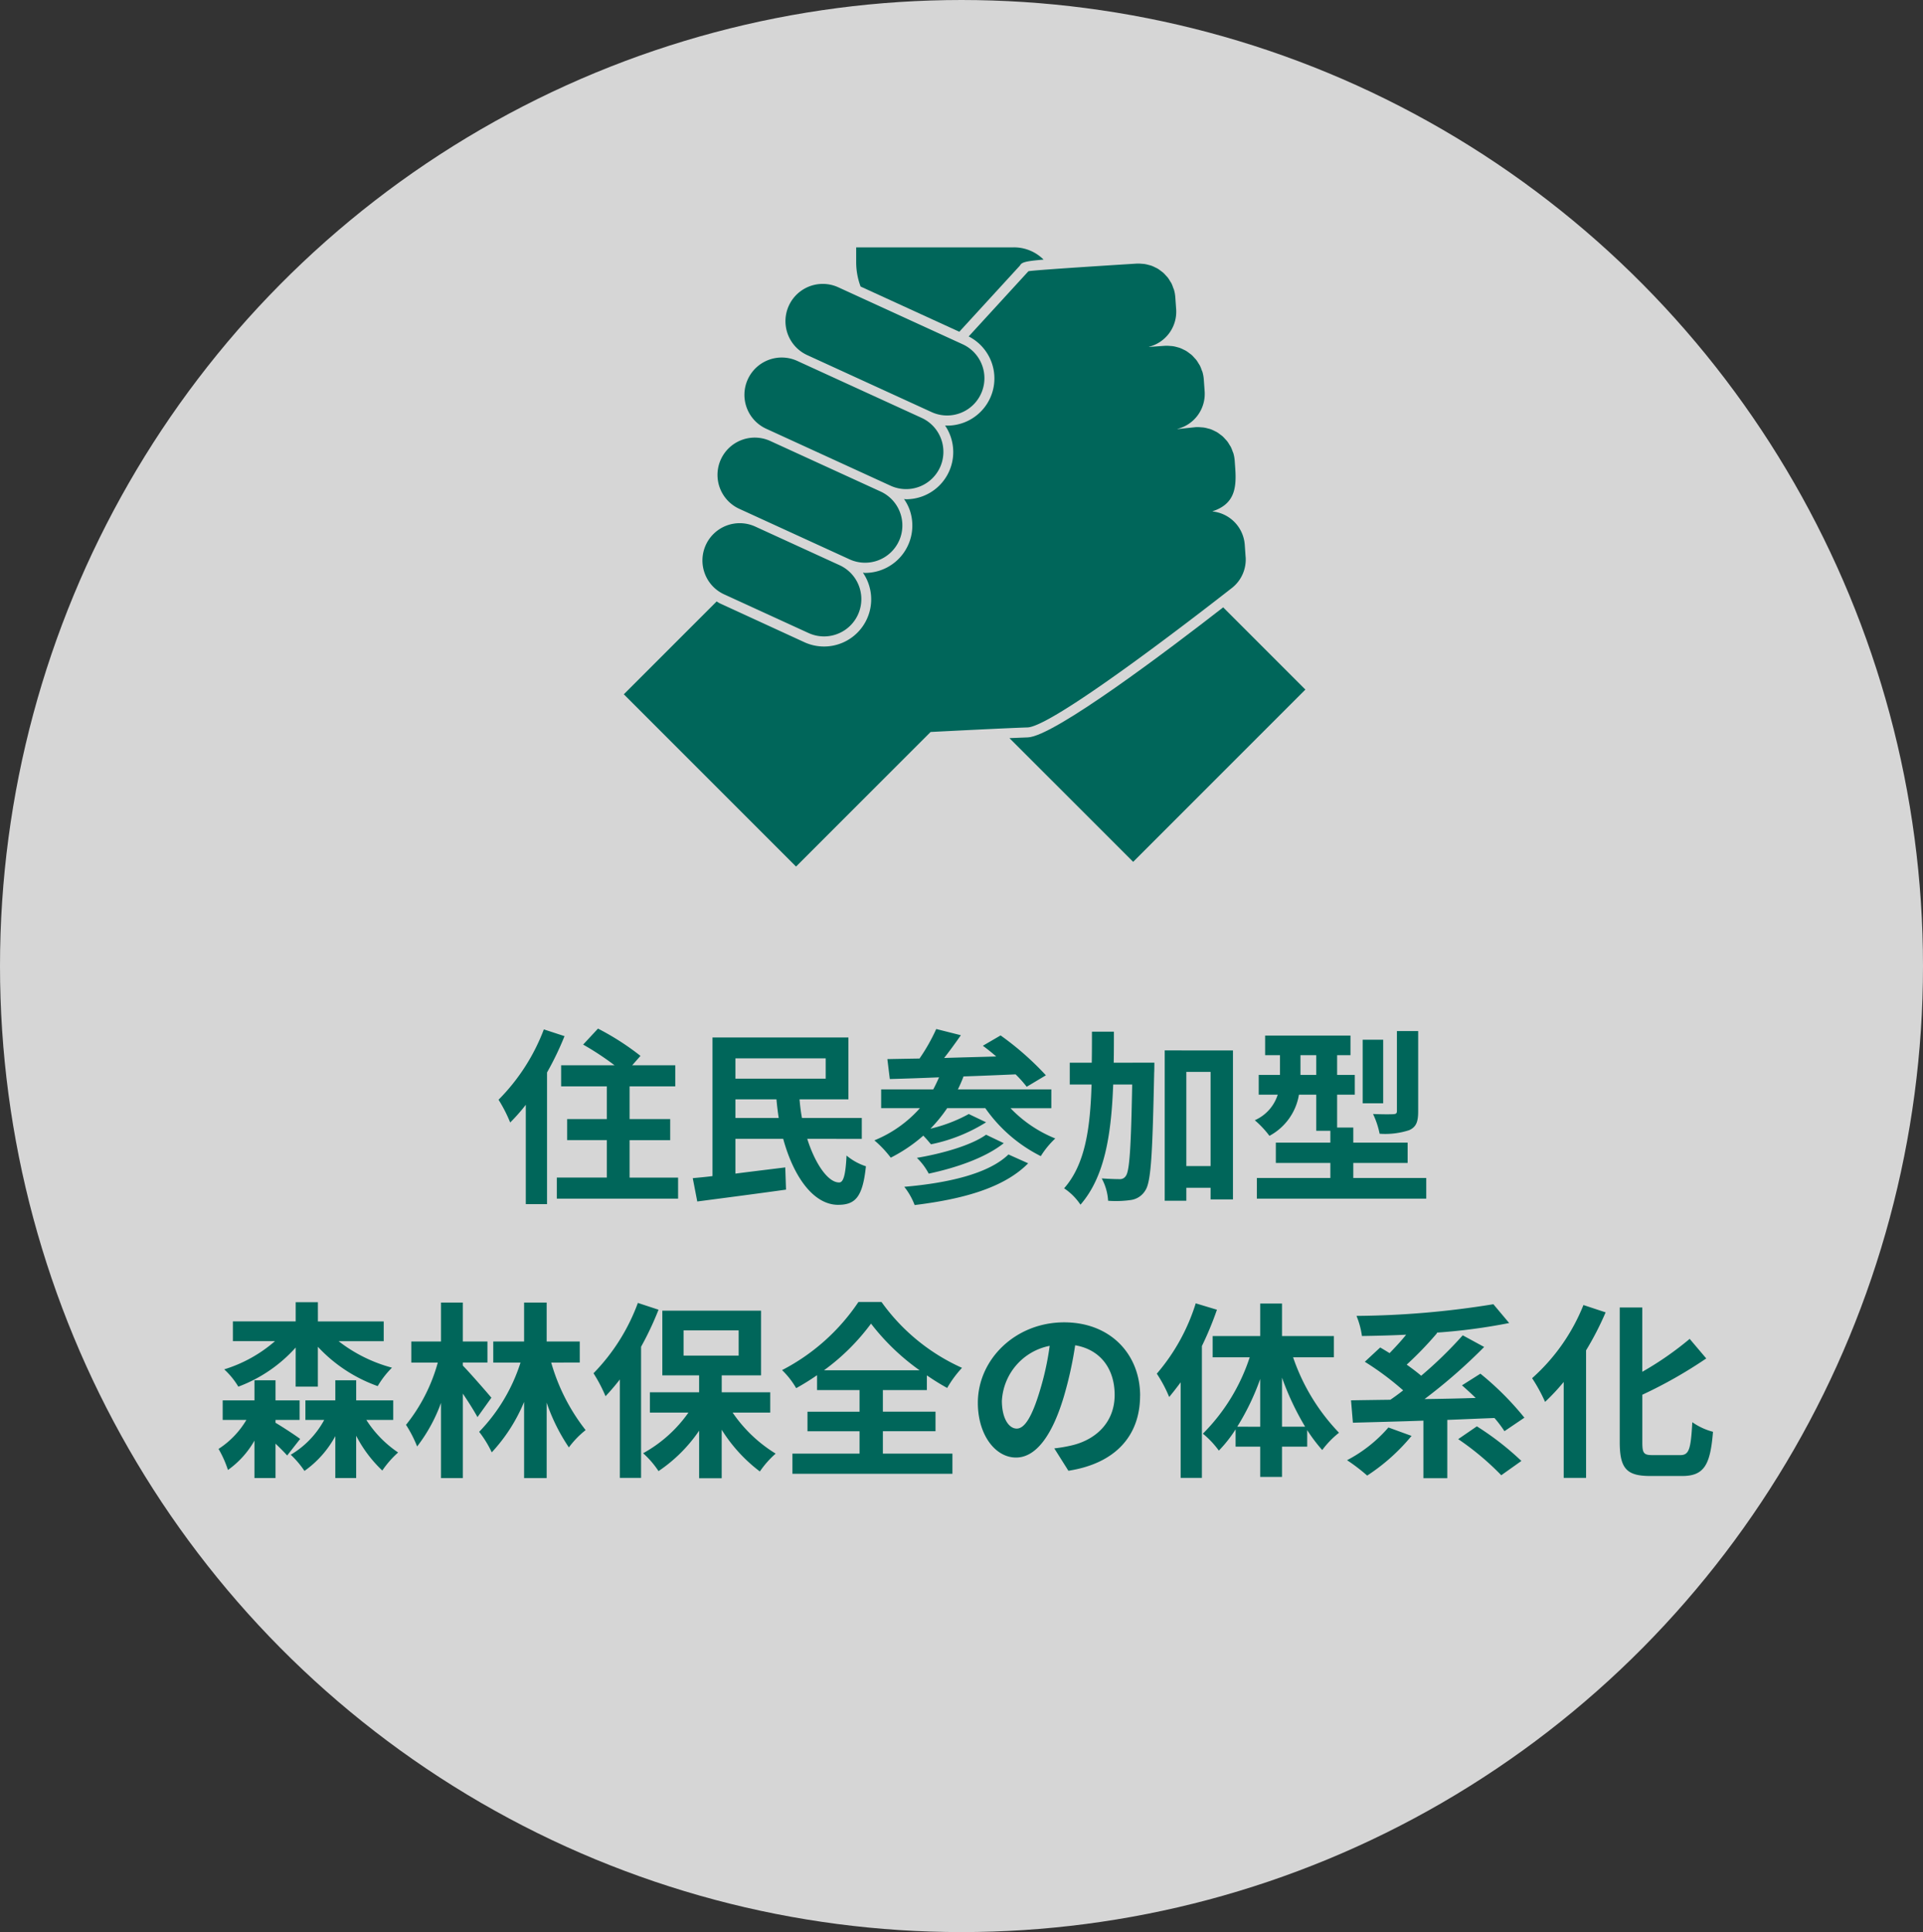
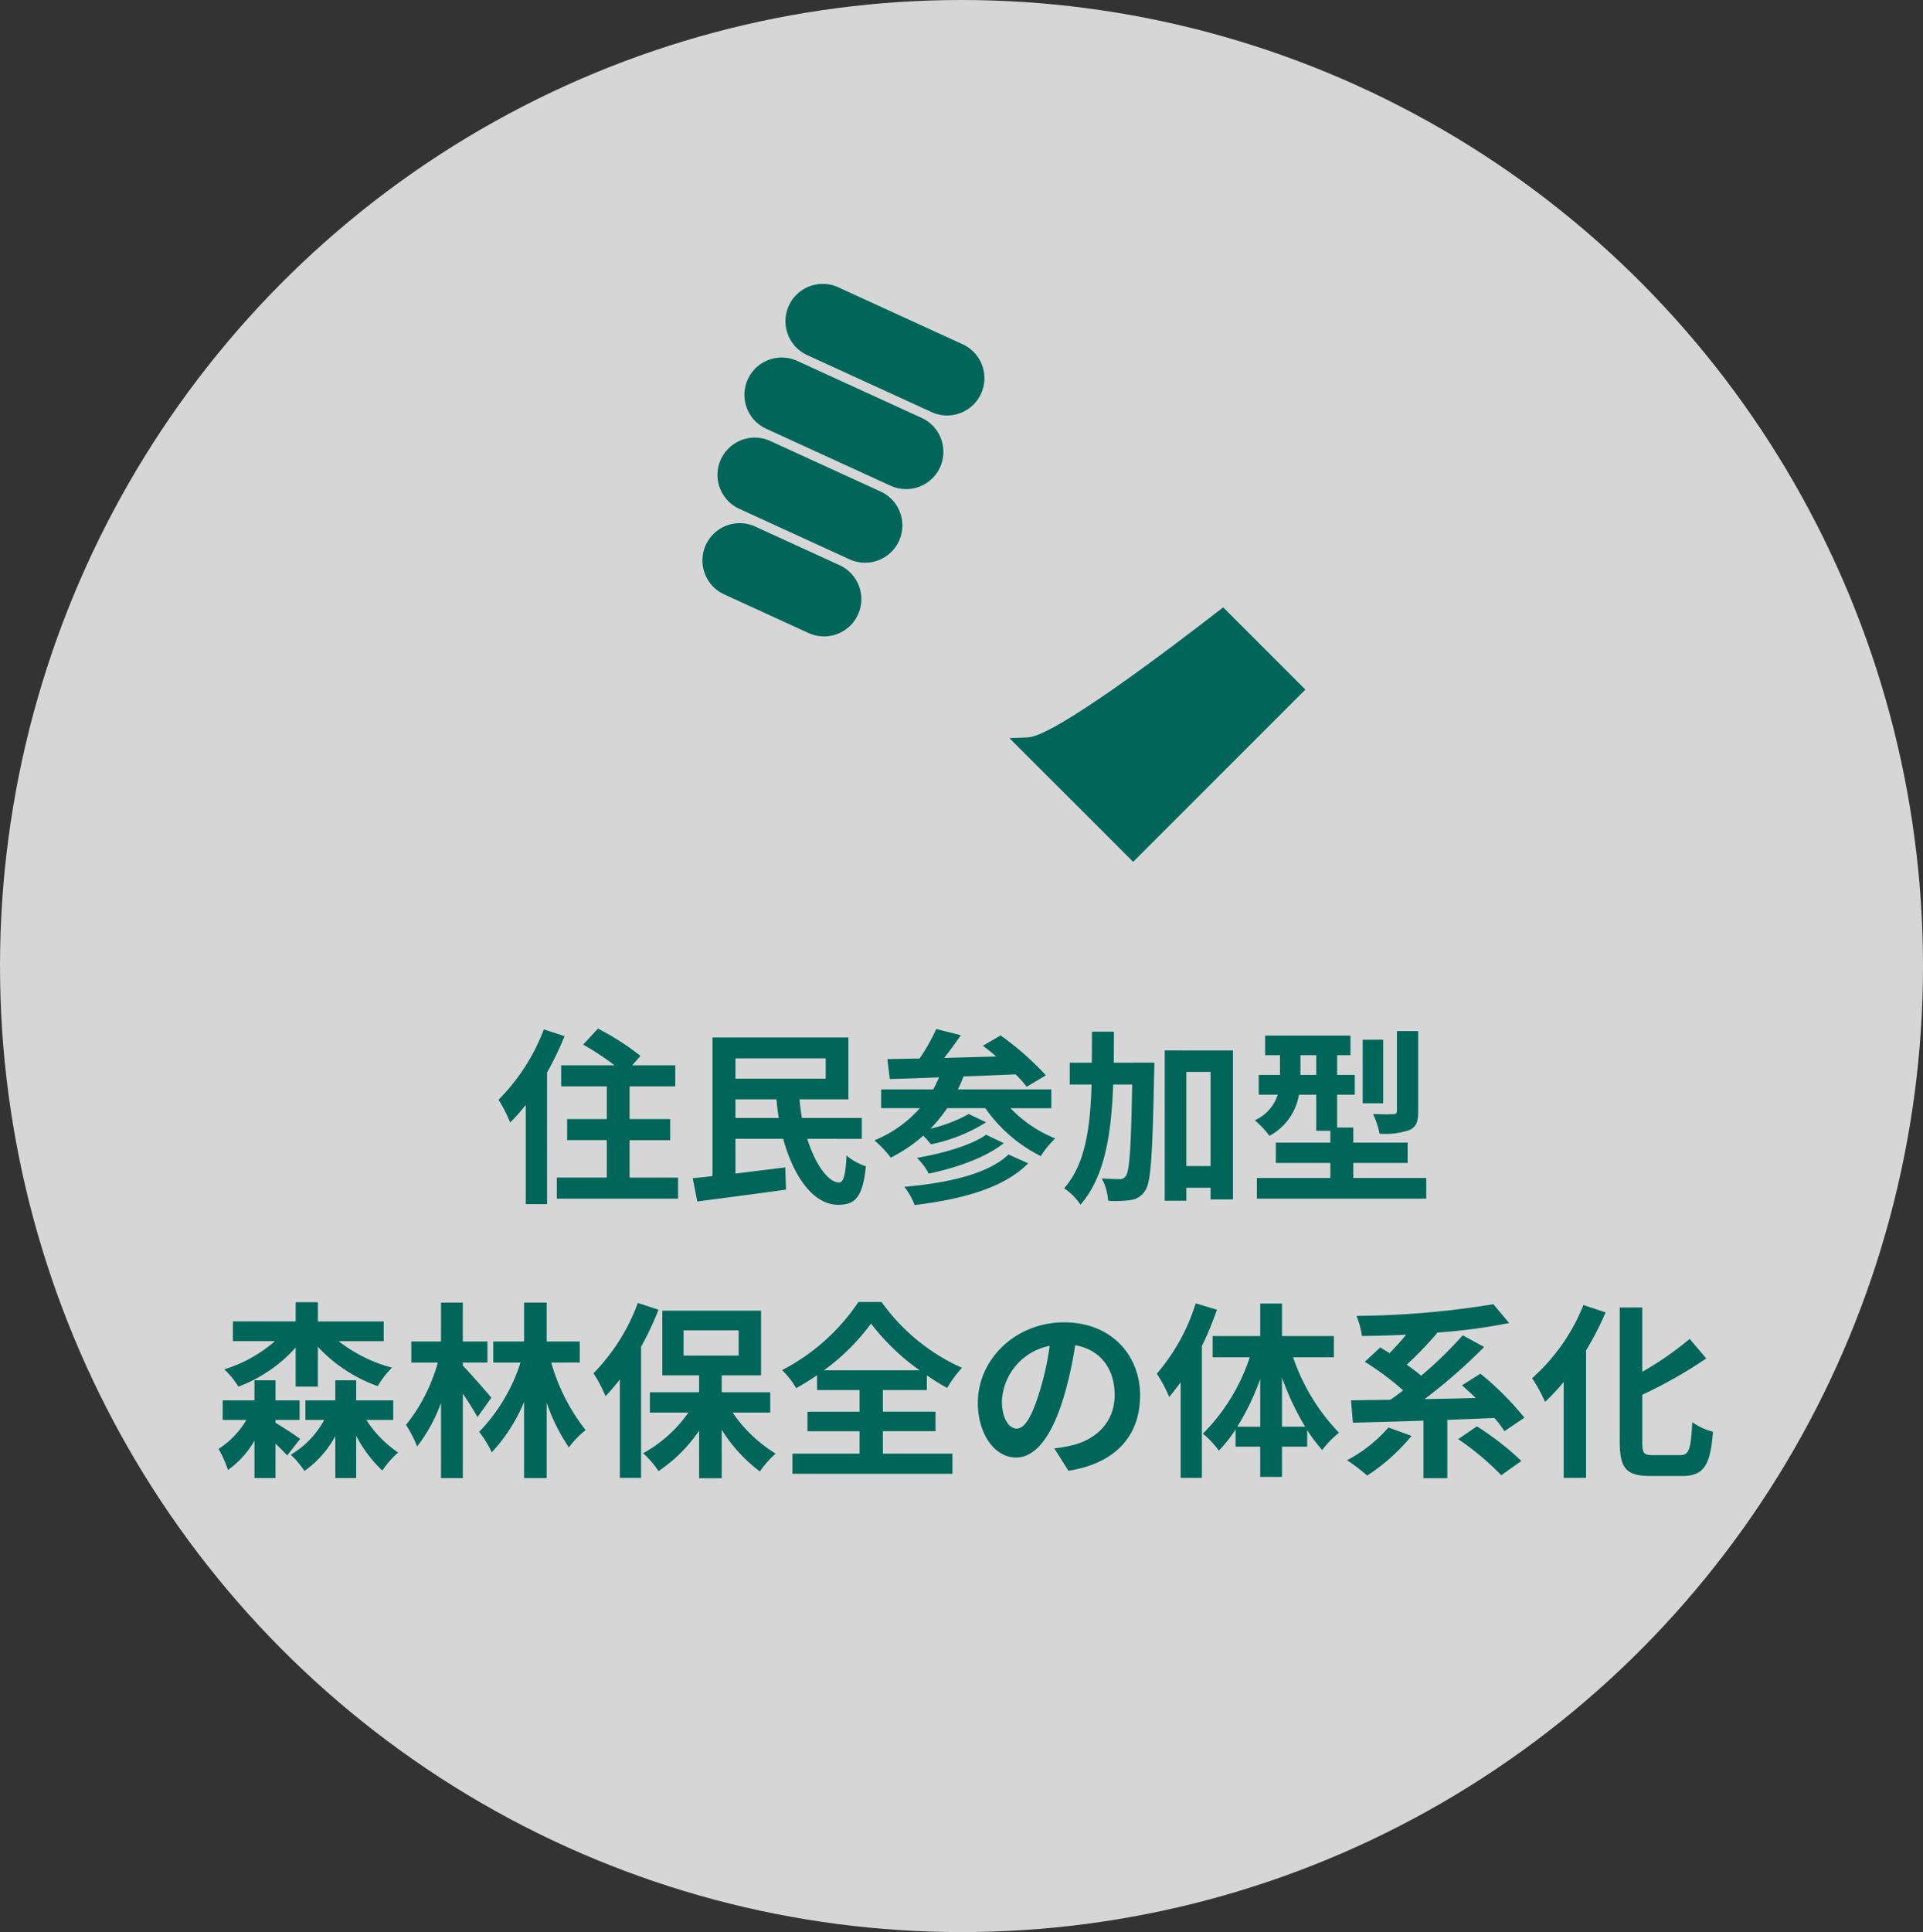
<svg xmlns="http://www.w3.org/2000/svg" width="225" height="226" viewBox="0 0 225 226">
  <rect x="0" y="0" width="225" height="226" fill="#333333" stroke="none" />
  <g transform="translate(-0.01 0.316)">
    <ellipse cx="112.5" cy="113" rx="112.5" ry="113" transform="translate(0.01 -0.316)" fill="#fff" opacity="0.8" />
    <path d="M-49.368-18.59a23.407,23.407,0,0,1-5.3,8.228A16.949,16.949,0,0,1-53.306-7.7,21.429,21.429,0,0,0-51.48-9.768V1.848h2.486v-15.4A35.679,35.679,0,0,0-46.948-17.8ZM-39.336-1.254V-5.632h4.752V-8.1h-4.752v-3.828h5.346v-2.464h-5.038l.968-1.1a30.8,30.8,0,0,0-4.972-3.19l-1.738,1.87a33.055,33.055,0,0,1,3.674,2.42h-6.248v2.464H-42V-8.1H-46.64v2.464H-42v4.378H-47.85V1.21h14.19V-1.254ZM-26.95-8.228v-2.178h4.8q.1,1.122.264,2.178ZM-16.39-15.2v2.376H-26.95V-15.2Zm4.224,9.416V-8.228h-7c-.132-.7-.22-1.43-.286-2.178h5.72v-7.238H-29.634V-1.43c-.836.11-1.628.176-2.31.242l.528,2.728c2.86-.374,6.754-.88,10.384-1.386l-.088-2.6c-1.936.242-3.96.484-5.83.726v-4.07h5.588c1.21,4.444,3.542,7.7,6.4,7.722,1.98,0,2.9-.814,3.278-4.51a6.806,6.806,0,0,1-2.266-1.254c-.11,2.222-.352,3.146-.858,3.146-1.276.022-2.794-2.112-3.74-5.1ZM4.994-3.96C2.662-1.694-2.09-.616-7.194-.176a7.946,7.946,0,0,1,1.21,2.134C-.418,1.276,4.444-.022,7.3-2.926ZM2.376-6.27C.638-5.016-2.816-4.048-5.72-3.564A7.261,7.261,0,0,1-4.334-1.716C-1.122-2.4,2.288-3.564,4.444-5.28Zm7.634-3.1v-2.2H-.924a15.784,15.784,0,0,0,.66-1.518c1.98-.066,4.07-.154,6.094-.242a14.146,14.146,0,0,1,1.3,1.452l2.244-1.342a34.25,34.25,0,0,0-5.3-4.664L2-16.676c.506.374,1.034.792,1.562,1.254-2.068.066-4.136.11-6.094.176.66-.836,1.342-1.782,1.958-2.662l-2.882-.726A22.107,22.107,0,0,1-5.412-15.18c-1.386.022-2.662.044-3.762.066l.286,2.332c1.65-.044,3.608-.11,5.764-.2-.22.484-.44.968-.682,1.408H-9.9v2.2h4.532A14.36,14.36,0,0,1-10.692-5.61,12.693,12.693,0,0,1-8.778-3.586,18.084,18.084,0,0,0-4.972-6.16c.33.33.66.726.9,1.012A19.33,19.33,0,0,0,2.376-7.722L.352-8.69A17.725,17.725,0,0,1-4.136-6.974a17.235,17.235,0,0,0,1.958-2.4H2.288a17.462,17.462,0,0,0,6.49,5.61A10.235,10.235,0,0,1,10.472-5.83,15.015,15.015,0,0,1,5.236-9.372Zm7.3-5.324c.022-1.188.022-2.4.022-3.63H14.762c0,1.254,0,2.464-.022,3.63H12.166v2.552h2.552C14.564-7,13.97-2.794,11.506,0A6.893,6.893,0,0,1,13.42,1.914c2.838-3.256,3.608-8.184,3.828-14.058H19.47c-.132,7.348-.308,10.076-.726,10.67a.8.8,0,0,1-.748.4c-.418,0-1.21-.022-2.09-.088a6.308,6.308,0,0,1,.748,2.618,12.4,12.4,0,0,0,2.662-.088A2.341,2.341,0,0,0,21.01.242c.682-1.012.836-4.378,1.034-13.75.022-.33.022-1.188.022-1.188ZM25.806-2.6V-13.618h2.838V-2.6Zm-2.53-13.53V1.452h2.53V-.066h2.838V1.3h2.618V-16.126Zm29.656-2.266H50.446v9.35c0,.286-.11.352-.418.374-.33.022-1.386.022-2.376-.022a9.833,9.833,0,0,1,.77,2.31A9.061,9.061,0,0,0,51.876-6.8c.836-.374,1.056-.99,1.056-2.2ZM48.84-17.38h-2.4v7.436h2.4Zm-9.68,4.114v-2.31h1.848v2.31ZM45.342-1.21V-2.97H51.7V-5.346H45.342v-1.76H43.45v-3.85h2.068v-2.31H43.45v-2.31h1.562v-2.288H35.024v2.288h1.738v2.31H34.276v2.31H36.5a4.861,4.861,0,0,1-2.684,2.992A11.252,11.252,0,0,1,35.53-6.138a6.713,6.713,0,0,0,3.454-4.818h2.024v4.224h1.65v1.386h-6.38V-2.97h6.38v1.76h-8.6V1.21H53.878V-1.21ZM-78.408,23.2h2.6V18.536a17.578,17.578,0,0,0,7,4.6,10.672,10.672,0,0,1,1.672-2.156,17.531,17.531,0,0,1-6.248-3.1h5.28v-2.31h-7.7V13.322h-2.6v2.244h-7.348v2.31h4.928a16.323,16.323,0,0,1-5.94,3.3,9.111,9.111,0,0,1,1.65,2.024,16.921,16.921,0,0,0,6.71-4.576Zm-2.354,3.894h2.816V24.806h-2.816V22.452h-2.464v2.354h-3.718v2.288h2.772a10.237,10.237,0,0,1-3.256,3.388,12.971,12.971,0,0,1,1.1,2.464,10.694,10.694,0,0,0,3.1-3.432v4.378h2.464V29.866c.528.506,1.056,1.034,1.364,1.386l1.518-1.936c-.418-.33-2.024-1.386-2.882-1.892Zm13.772,0V24.806h-4.334V22.452h-2.442v2.354h-3.5v2.288h2.2a10.579,10.579,0,0,1-3.916,4.07,10.921,10.921,0,0,1,1.606,1.892,11.879,11.879,0,0,0,3.608-4.07v4.906h2.442v-4.95a15.151,15.151,0,0,0,3.058,4.07A11.368,11.368,0,0,1-66.418,30.9a13.08,13.08,0,0,1-3.718-3.806Zm11.484-2.6c-.506-.616-2.684-3.1-3.344-3.762v-.352h2.882V17.92H-58.85V13.366H-61.4V17.92h-3.476v2.464h3.1a20.152,20.152,0,0,1-3.718,7.282,14.469,14.469,0,0,1,1.3,2.53,18.789,18.789,0,0,0,2.794-5.1v8.8h2.552V24.014c.66.968,1.32,2.024,1.716,2.75Zm10.34-4.114V17.92h-3.872V13.366h-2.64V17.92h-3.608v2.464h3.19a20.677,20.677,0,0,1-4.84,8.1,12.764,12.764,0,0,1,1.474,2.4,19.742,19.742,0,0,0,3.784-5.9v8.91h2.64V25.07a21.9,21.9,0,0,0,2.6,5.236,10.69,10.69,0,0,1,1.958-2.024,22.961,22.961,0,0,1-4.026-7.9Zm6.8-6.974a23.2,23.2,0,0,1-5.192,8.228,17.488,17.488,0,0,1,1.408,2.684,25.071,25.071,0,0,0,1.672-1.958V33.87h2.486V18.536A36.785,36.785,0,0,0-35.948,14.2Zm5.346,3.212h6.446V19.57h-6.446Zm10.142,9.614V23.86h-5.676V21.88h4.6V14.312h-11.55V21.88H-31.2v1.98H-36.96v2.376h4.51a15.8,15.8,0,0,1-5.3,4.752,10.8,10.8,0,0,1,1.8,2.09,17.642,17.642,0,0,0,4.752-4.73v5.566h2.64V28.238a18.166,18.166,0,0,0,4.466,4.884,11.138,11.138,0,0,1,1.848-2.09,16.557,16.557,0,0,1-5.038-4.8Zm6.292-4.95a25.345,25.345,0,0,0,5.5-5.456,26.513,26.513,0,0,0,5.676,5.456ZM-9.7,28.414h6.16V26.126H-9.7V23.6h5.148V21.88a27.89,27.89,0,0,0,2.376,1.474A12.747,12.747,0,0,1-.44,21a23.251,23.251,0,0,1-9.416-7.7h-2.706a24.008,24.008,0,0,1-8.932,7.964,9.666,9.666,0,0,1,1.65,2.112A28.148,28.148,0,0,0-17.4,21.858V23.6h4.972v2.53h-6.094v2.288h6.094v2.618h-7.854v2.354H-1.562V31.032H-9.7Zm30.1-4.158c0-4.8-3.432-8.58-8.888-8.58-5.7,0-10.1,4.334-10.1,9.416,0,3.718,2.024,6.4,4.466,6.4,2.4,0,4.29-2.728,5.61-7.172A44.492,44.492,0,0,0,12.8,18.36c2.97.506,4.62,2.772,4.62,5.808,0,3.212-2.2,5.236-5.016,5.9a16.921,16.921,0,0,1-2.046.352l1.65,2.618C17.556,32.176,20.394,28.9,20.394,24.256Zm-16.17.55a6.925,6.925,0,0,1,5.588-6.38A33.022,33.022,0,0,1,8.646,23.75c-.9,2.97-1.76,4.356-2.684,4.356C5.1,28.106,4.224,27.028,4.224,24.806ZM26.906,13.454a23.168,23.168,0,0,1-4.554,8.228A15.682,15.682,0,0,1,23.8,24.41c.44-.528.9-1.122,1.342-1.716V33.87h2.486V18.448a38.528,38.528,0,0,0,1.76-4.246ZM37,27.886V22.144a32.178,32.178,0,0,0,2.706,5.742Zm-5.236,0A28.588,28.588,0,0,0,34.452,22.3v5.588Zm11.308-8.118V17.282H37V13.476H34.452v3.806H28.886v2.486H33.22A22.5,22.5,0,0,1,27.742,28.7a10.663,10.663,0,0,1,1.87,1.98,15.276,15.276,0,0,0,1.958-2.486v2.024h2.882V33.76H37V30.218h2.948V28.282a18.437,18.437,0,0,0,1.76,2.332A10.709,10.709,0,0,1,43.67,28.59,23.767,23.767,0,0,1,38.3,19.768Zm6.38,8.206a16.506,16.506,0,0,1-4.84,3.828,21.463,21.463,0,0,1,2.354,1.8,22.891,22.891,0,0,0,5.192-4.642ZM65.362,26.83a34.428,34.428,0,0,0-5.148-5.148l-2.156,1.364c.506.44,1.056.946,1.606,1.474-2.024.066-4.048.11-5.984.132a63.751,63.751,0,0,0,6.974-6.094l-2.508-1.364a47.705,47.705,0,0,1-4.862,4.73c-.484-.418-1.078-.858-1.694-1.3a40.8,40.8,0,0,0,3.564-3.7l-.066-.044a67.6,67.6,0,0,0,8.492-1.122l-1.848-2.2a103.659,103.659,0,0,1-16.016,1.364,9.555,9.555,0,0,1,.638,2.354c1.65-.022,3.41-.066,5.17-.154-.594.748-1.3,1.5-1.936,2.156-.4-.242-.748-.462-1.1-.66l-1.8,1.672a33.515,33.515,0,0,1,4.488,3.344c-.506.4-1.012.77-1.5,1.1-1.694.022-3.256.044-4.6.066l.22,2.618c2.288-.066,5.17-.132,8.25-.242v6.732h2.794v-6.82c1.826-.066,3.674-.154,5.522-.22a14.212,14.212,0,0,1,1.166,1.54Zm-7.744,2.508a32.175,32.175,0,0,1,5.038,4.224L65.01,31.89A33.49,33.49,0,0,0,59.8,27.842ZM72.27,13.652a22.734,22.734,0,0,1-6.006,8.558,19.194,19.194,0,0,1,1.518,2.772A24.925,24.925,0,0,0,69.96,22.65V33.87h2.618V18.954a35.434,35.434,0,0,0,2.288-4.444Zm8.1,17.556c-1.056,0-1.21-.22-1.21-1.518V24.146a53.293,53.293,0,0,0,7.48-4.246L84.7,17.612a37.418,37.418,0,0,1-5.544,3.85V13.938h-2.64v15.73c0,3.1.792,3.982,3.564,3.982h3.762c2.6,0,3.278-1.386,3.586-5.17a7.553,7.553,0,0,1-2.42-1.122c-.176,3.1-.352,3.85-1.408,3.85Z" transform="translate(113.01 138.684)" fill="#00665a" />
    <g transform="translate(73.01 28.619)">
      <path d="M18.747,11.993,33.3,18.658a4.363,4.363,0,1,0,3.633-7.934L22.38,4.059a4.363,4.363,0,1,0-3.633,7.934" transform="translate(2.702 0.611)" fill="#00665a" />
      <path d="M34.972,23.89a4.37,4.37,0,0,0-2.149-5.785L18.266,11.44a4.364,4.364,0,0,0-5.783,2.15h0a4.361,4.361,0,0,0,2.149,5.783L29.188,26.04a4.364,4.364,0,0,0,5.784-2.15" transform="translate(2.015 1.842)" fill="#00665a" />
      <path d="M30.621,31.165a4.364,4.364,0,0,0-2.149-5.785L15.565,19.47a4.361,4.361,0,0,0-5.783,2.15h0A4.362,4.362,0,0,0,11.93,27.4l12.908,5.911a4.362,4.362,0,0,0,5.783-2.15" transform="translate(1.564 3.18)" fill="#00665a" />
      <path d="M8.148,33.533a4.337,4.337,0,0,0,2.273,2.447L20.288,40.5a4.363,4.363,0,1,0,3.634-7.934l-9.867-4.518a4.363,4.363,0,0,0-5.906,5.487" transform="translate(1.313 4.611)" fill="#00665a" />
      <path d="M63.671,36.089C57.459,40.918,43.887,51.2,40.812,51.3c-.522.018-1.268.048-2.15.086L53.137,65.858,73.288,45.707Z" transform="translate(6.447 6.019)" fill="#00665a" />
-       <path d="M72.742,35.934l-.1-1.415a4.225,4.225,0,0,0-3.759-3.894c-.018,0-.019-.021,0-.022,2.568-.856,2.813-2.7,2.646-5.038l-.063-.875a4.237,4.237,0,0,0-.144-.831c-.025-.09-.067-.172-.1-.259a4.607,4.607,0,0,0-.2-.5c-.049-.1-.113-.184-.169-.277a4.016,4.016,0,0,0-.258-.4c-.07-.091-.153-.17-.23-.256a4.166,4.166,0,0,0-.313-.329c-.088-.078-.186-.145-.28-.216-.118-.089-.235-.18-.361-.257-.1-.062-.215-.111-.322-.165a4.141,4.141,0,0,0-.4-.182c-.114-.042-.235-.072-.355-.1a3.866,3.866,0,0,0-.432-.1c-.125-.02-.252-.028-.38-.036a4.171,4.171,0,0,0-.606-.019l-2.135.225h0c-.016,0-.018-.019,0-.023a4.223,4.223,0,0,0,3.169-4.387l-.1-1.4a4.326,4.326,0,0,0-.145-.831c-.025-.09-.067-.172-.1-.259a4.107,4.107,0,0,0-.2-.5c-.048-.1-.112-.183-.168-.277a4.244,4.244,0,0,0-.259-.4c-.069-.091-.152-.17-.229-.256-.1-.112-.2-.228-.313-.329-.089-.078-.187-.145-.281-.216a4.38,4.38,0,0,0-.361-.257c-.1-.062-.214-.111-.322-.165a4,4,0,0,0-.4-.182c-.116-.042-.237-.072-.356-.105-.142-.039-.284-.076-.431-.1-.125-.02-.253-.028-.382-.036a4.161,4.161,0,0,0-.6-.017l-1.855.132h0c-.015,0-.016-.018,0-.022a4.225,4.225,0,0,0,3.168-4.388l-.1-1.415a4.171,4.171,0,0,0-.144-.827c-.024-.091-.066-.174-.1-.261a4.03,4.03,0,0,0-.195-.5c-.049-.1-.113-.186-.169-.278a4.108,4.108,0,0,0-.257-.4c-.069-.091-.152-.17-.229-.256a4.121,4.121,0,0,0-.312-.327c-.088-.078-.186-.144-.279-.215a4.379,4.379,0,0,0-.361-.257c-.1-.062-.212-.111-.32-.163a4.121,4.121,0,0,0-.4-.182c-.114-.042-.235-.071-.354-.1a4.118,4.118,0,0,0-.431-.1c-.124-.021-.252-.028-.379-.037a4.311,4.311,0,0,0-.6-.018s-12.612.778-12.663.9l0,0-6.982,7.618a5.517,5.517,0,0,1-2.528,10.431c-.078,0-.156-.009-.236-.013a5.522,5.522,0,0,1-4.56,8.629c-.082,0-.161-.023-.242-.027a5.568,5.568,0,0,1,.628,1.18,5.538,5.538,0,0,1-5.186,7.46c-.084,0-.167-.023-.251-.028a5.517,5.517,0,0,1-6.85,8.135L11.25,41.384c-.142-.065-.265-.156-.4-.232L0,52a.015.015,0,0,0,0,.021l20.131,20.13a.013.013,0,0,0,.02,0L35.885,56.419l.009,0c3.868-.2,9.282-.466,11.328-.532,3.245-.1,22.913-15.531,23.9-16.3l.019-.014.029-.023,0,0a4.229,4.229,0,0,0,1.577-3.6" transform="translate(0 0.267)" fill="#00665a" />
-       <path d="M41.754,0H23.293V1.743a8.128,8.128,0,0,0,.518,2.84L35.359,9.871l7.093-7.739c.2-.375.557-.515,2.768-.7A4.895,4.895,0,0,0,41.754,0" transform="translate(3.884)" fill="#00665a" />
    </g>
  </g>
</svg>